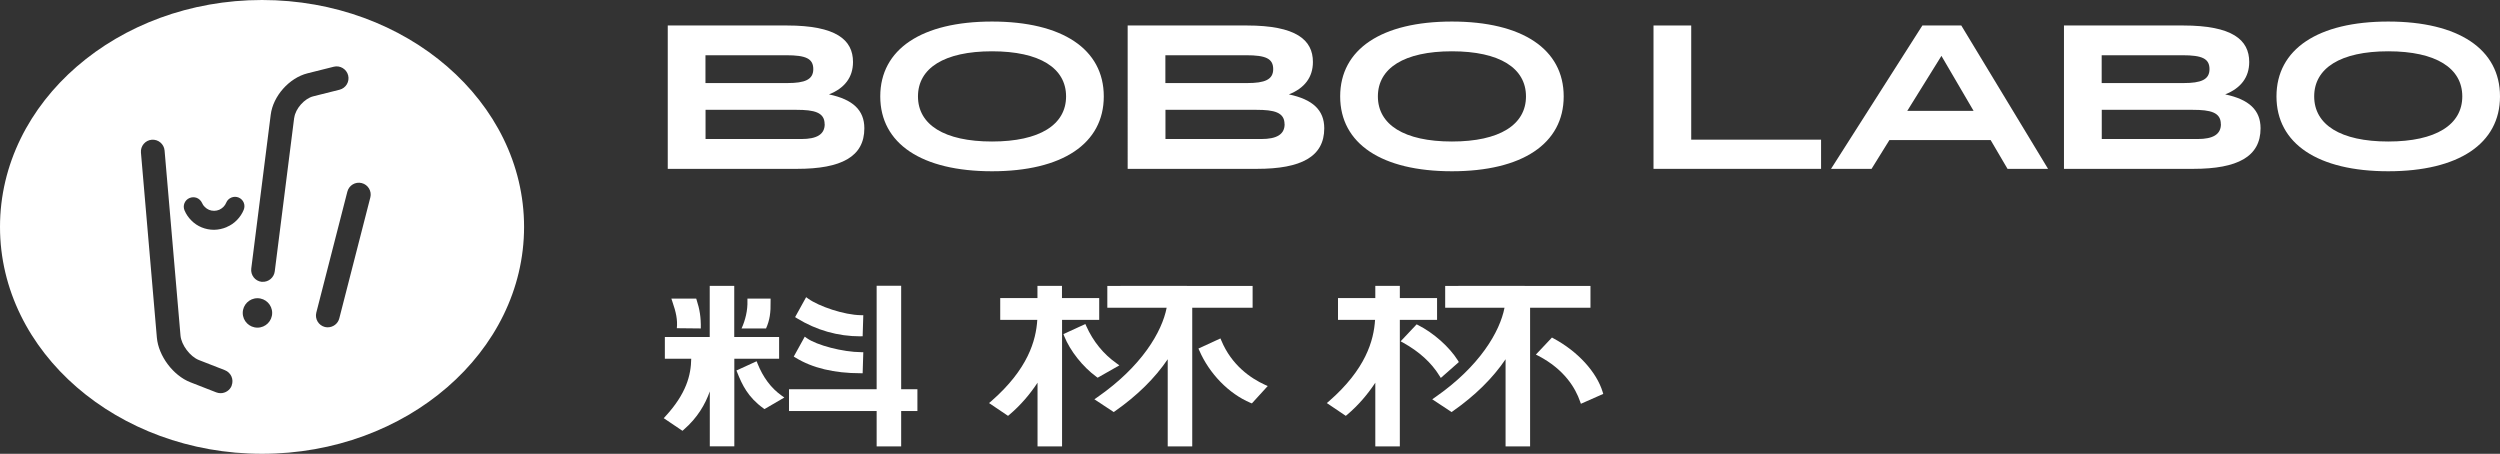
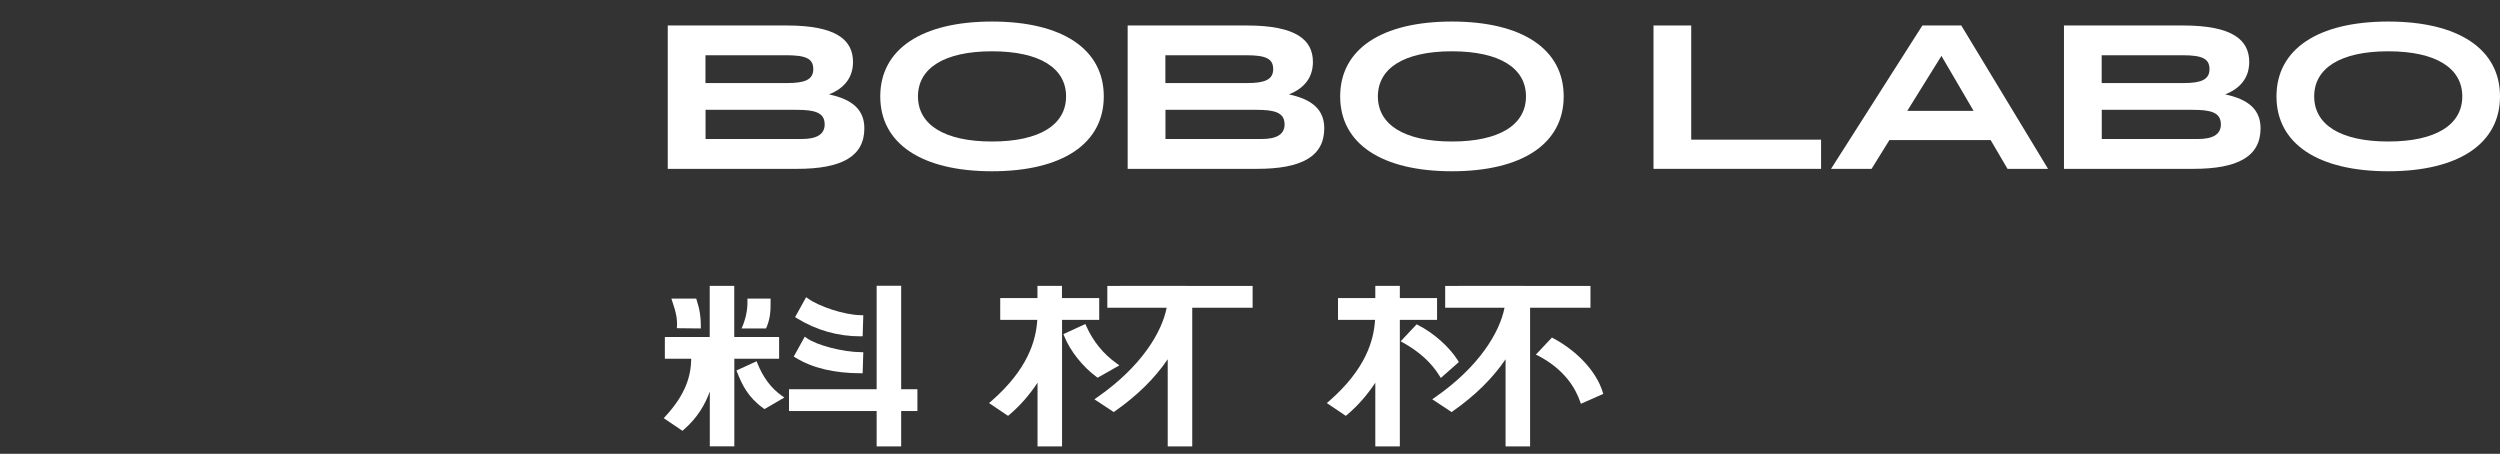
<svg xmlns="http://www.w3.org/2000/svg" id="_圖層_2" data-name="圖層 2" viewBox="0 0 310.93 56.44">
  <rect x="0" y="0" width="310.93" height="56.44" fill="#333333" stroke="none" />
  <defs>
    <style>
      .cls-1 {
        fill: #fff;
        stroke-width: 0px;
      }
    </style>
  </defs>
  <g id="_圖層_1-2" data-name="圖層 1">
    <g>
-       <path class="cls-1" d="m32.59,0C14.62,0,0,12.66,0,28.22s14.62,28.22,32.59,28.22,32.59-12.66,32.59-28.22S50.56,0,32.59,0Zm-3.77,47.96c-.23.58-.79.94-1.38.94-.18,0-.36-.03-.54-.1l-3.23-1.26c-2.13-.83-3.96-3.27-4.16-5.55l-1.98-23.01c-.07-.81.53-1.53,1.34-1.6.81-.07,1.53.53,1.6,1.34l1.98,23.01c.1,1.17,1.19,2.62,2.29,3.05l3.23,1.26c.76.3,1.14,1.15.84,1.91Zm-.64-19.71c-.5.21-1.02.32-1.55.33-.55,0-1.06-.1-1.55-.3h0c-.48-.2-.91-.48-1.27-.85-.37-.36-.66-.79-.86-1.26-.12-.29-.13-.61-.01-.9.12-.29.34-.52.63-.64.29-.12.6-.13.9-.02.29.12.52.34.65.62.08.2.2.37.36.52.15.15.33.27.52.35.2.08.4.12.64.12.22,0,.43-.05.63-.13.19-.09.37-.21.52-.36.15-.15.27-.33.35-.53.12-.29.35-.51.64-.63.29-.12.61-.12.9,0,.6.25.88.93.63,1.53-.19.47-.48.9-.84,1.27-.36.37-.78.66-1.26.86Zm3.84,12.5c-1.01,0-1.83-.82-1.83-1.83s.82-1.83,1.83-1.83,1.83.82,1.83,1.83-.82,1.83-1.83,1.83Zm4.57-26.12l-2.42,19.13c-.1.77-.78,1.33-1.54,1.29-.03,0-.07,0-.1,0-.81-.1-1.38-.84-1.28-1.65l2.42-19.13c.29-2.32,2.3-4.58,4.57-5.15l3.27-.82c.79-.2,1.59.29,1.79,1.07.2.79-.28,1.59-1.07,1.79l-3.27.82c-1.09.27-2.22,1.54-2.36,2.66Zm9.47,9.92l-3.86,15.04c-.17.68-.78,1.12-1.45,1.12-.11,0-.23-.02-.34-.04-.79-.2-1.27-1-1.07-1.79l3.86-15.04c.2-.79,1-1.27,1.79-1.07.79.2,1.27,1,1.07,1.79Z" />
      <g>
-         <path class="cls-1" d="m151.9,42.35l-.11-.26-2.74,1.26.11.24c1.25,2.89,3.68,5.38,6.36,6.51l.18.07,1.97-2.16-.34-.15c-1.77-.81-4.14-2.42-5.43-5.51Z" />
        <path class="cls-1" d="m136.51,46.98l2.71-1.54-.35-.25c-1.64-1.16-2.91-2.72-3.77-4.64l-.11-.25-2.73,1.25.09.24c.74,1.85,2.32,3.84,4.02,5.08l.14.1Z" />
        <path class="cls-1" d="m136.71,39.78v-2.71h-4.63v-1.52h-3.05v1.52h-4.63v2.71h4.61c-.16,2.56-1.15,6.13-5.73,10.12l-.27.23,2.36,1.59.16-.13c1.43-1.21,2.58-2.58,3.51-3.99v7.92h3.05v-15.74h4.63Z" />
        <path class="cls-1" d="m155.79,38.27v-2.71h-7.51s-3.05-.01-3.05-.01h0s-7.51.01-7.51.01v2.71h7.38c-.57,2.96-3.07,7.29-8.66,11.16l-.33.23,2.41,1.59.15-.11c2.77-1.94,4.97-4.11,6.56-6.46v10.84h3.05v-17.25h7.51Z" />
        <path class="cls-1" d="m199.33,48.76c-.76-2.5-3.1-5.06-6.13-6.68l-.18-.1-2,2.12.32.16c3.25,1.7,4.61,4.03,5.18,5.68l.1.28,2.78-1.23-.07-.23Z" />
        <path class="cls-1" d="m179.19,47.01l2.25-1.98-.12-.2c-1.06-1.68-3-3.41-4.95-4.4l-.18-.09-1.99,2.11.31.17c2,1.11,3.52,2.49,4.52,4.12l.17.27Z" />
        <path class="cls-1" d="m178.73,39.78v-2.71h-4.63v-1.52h-3.05v1.52h-4.64v2.71h4.61c-.16,2.56-1.15,6.13-5.73,10.12l-.27.23,2.36,1.59.16-.13c1.43-1.21,2.58-2.58,3.51-3.99v7.92h3.05v-15.74h4.63Z" />
        <path class="cls-1" d="m197.81,38.27v-2.71h-7.51s-3.05-.01-3.05-.01h0s-7.51.01-7.51.01v2.71h7.38c-.57,2.96-3.07,7.29-8.66,11.16l-.33.23,2.41,1.59.15-.11c2.77-1.94,4.97-4.11,6.56-6.46v10.84h3.05v-17.25h7.51Z" />
        <path class="cls-1" d="m96.9,44.62v-2.71h-5.58v-6.36h-3.05v6.36h-5.58v2.71h3.28c-.03,2.04-.61,4.34-3.21,7.16l-.21.23,2.33,1.57.16-.14c1.71-1.48,2.68-3.17,3.24-4.76v6.83h3.05v-10.89h5.58Z" />
        <path class="cls-1" d="m107.03,41.82h.26l.08-2.62h-.28c-2.12-.02-5.28-1.12-6.58-2.06l-.25-.18-1.37,2.48.22.14c2.43,1.49,5.09,2.25,7.91,2.25Z" />
        <path class="cls-1" d="m107.03,46.42h.26l.08-2.62h-.28c-2.24-.01-5.52-.86-6.75-1.75l-.25-.18-1.37,2.48.22.13c2.09,1.29,4.81,1.94,8.08,1.94Z" />
        <polygon class="cls-1" points="112.08 35.54 109.03 35.54 109.03 48.41 98.13 48.41 98.13 51.12 109.03 51.12 109.03 55.52 112.08 55.52 112.08 51.12 114.1 51.12 114.1 48.41 112.08 48.41 112.08 35.54" />
        <path class="cls-1" d="m84.19,40.82h0l2.97.03h0c.03-1.39-.15-2.42-.51-3.52l-.06-.19h-3.09l.12.36c.47,1.35.66,2.28.56,3.32Z" />
        <path class="cls-1" d="m95.27,40.86c.46-1.03.6-1.94.57-3.45v-.27h-2.88v.28c.04,1.16-.26,2.41-.73,3.43h3.03Z" />
        <path class="cls-1" d="m94.21,45.19l-.11-.26-2.51,1.15.1.24c.62,1.56,1.34,3.08,3.25,4.46l.14.1,2.47-1.44-.34-.24c-1.31-.93-2.3-2.25-3.01-4.02Z" />
      </g>
      <g>
        <path class="cls-1" d="m107.5,15.96c0,3.53-2.86,5.04-8.35,5.04h-16.1V3.17h14.82c6.12,0,8.22,1.78,8.22,4.54,0,1.9-1.04,3.26-2.99,4.03,2.96.62,4.4,1.95,4.4,4.22Zm-19.76-9.09v3.46h10.2c2.15,0,3.21-.42,3.21-1.73s-.91-1.73-3.36-1.73h-10.05Zm14.82,8.57c0-1.48-1.31-1.78-3.48-1.78h-11.33v3.63h11.93c1.9,0,2.89-.57,2.89-1.85Z" />
        <path class="cls-1" d="m123.38,2.68c8.74,0,13.9,3.43,13.9,9.31s-5.16,9.31-13.9,9.31-13.9-3.43-13.9-9.31,5.16-9.31,13.9-9.31Zm0,3.7c-5.95,0-9.21,2.1-9.21,5.61s3.26,5.61,9.21,5.61,9.21-2.1,9.21-5.61-3.26-5.61-9.21-5.61Z" />
        <path class="cls-1" d="m164.7,15.96c0,3.53-2.87,5.04-8.35,5.04h-16.1V3.17h14.82c6.12,0,8.22,1.78,8.22,4.54,0,1.9-1.04,3.26-2.99,4.03,2.96.62,4.4,1.95,4.4,4.22Zm-19.76-9.09v3.46h10.2c2.15,0,3.21-.42,3.21-1.73s-.91-1.73-3.36-1.73h-10.05Zm14.82,8.57c0-1.48-1.31-1.78-3.48-1.78h-11.33v3.63h11.93c1.9,0,2.89-.57,2.89-1.85Z" />
        <path class="cls-1" d="m180.58,2.68c8.74,0,13.9,3.43,13.9,9.31s-5.16,9.31-13.9,9.31-13.9-3.43-13.9-9.31,5.16-9.31,13.9-9.31Zm0,3.7c-5.95,0-9.21,2.1-9.21,5.61s3.26,5.61,9.21,5.61,9.21-2.1,9.21-5.61-3.26-5.61-9.21-5.61Z" />
        <path class="cls-1" d="m226.49,17.37v3.63h-20.84V3.17h4.69v14.2h16.15Z" />
        <path class="cls-1" d="m247.58,17.42h-12.59l-2.22,3.58h-5.04l11.36-17.83h4.84l10.79,17.83h-5.04l-2.1-3.58Zm-2.12-3.63l-4-6.84-4.25,6.84h8.25Z" />
        <path class="cls-1" d="m281.15,15.96c0,3.53-2.87,5.04-8.35,5.04h-16.1V3.17h14.82c6.12,0,8.22,1.78,8.22,4.54,0,1.9-1.04,3.26-2.99,4.03,2.96.62,4.4,1.95,4.4,4.22Zm-19.76-9.09v3.46h10.2c2.15,0,3.21-.42,3.21-1.73s-.91-1.73-3.36-1.73h-10.05Zm14.82,8.57c0-1.48-1.31-1.78-3.48-1.78h-11.33v3.63h11.93c1.9,0,2.89-.57,2.89-1.85Z" />
        <path class="cls-1" d="m297.03,2.68c8.74,0,13.9,3.43,13.9,9.31s-5.16,9.31-13.9,9.31-13.9-3.43-13.9-9.31,5.16-9.31,13.9-9.31Zm0,3.7c-5.95,0-9.21,2.1-9.21,5.61s3.26,5.61,9.21,5.61,9.21-2.1,9.21-5.61-3.26-5.61-9.21-5.61Z" />
      </g>
    </g>
  </g>
</svg>